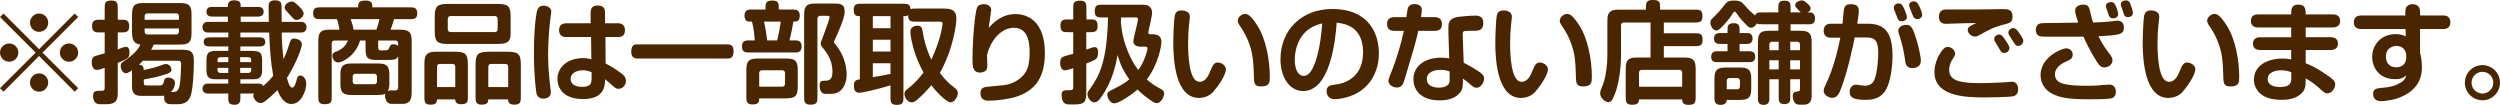
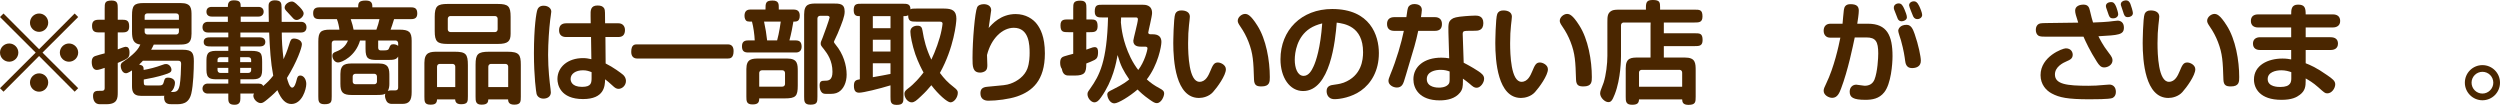
<svg xmlns="http://www.w3.org/2000/svg" id="_レイヤー_2" viewBox="0 0 432.481 18.142">
  <defs>
    <style>.cls-1{fill:#4a2600;}</style>
  </defs>
  <g id="text">
    <path class="cls-1" d="M.608,15.863l-.608-.608,6.174-6.155L0,2.945l.608-.608,6.155,6.174,6.155-6.174.608.608-6.174,6.155,6.174,6.155-.608.608-6.155-6.174L.608,15.863ZM3.173,9.1c0,.855-.703,1.577-1.577,1.577-.874,0-1.596-.703-1.596-1.577,0-.874.722-1.577,1.596-1.577.874,0,1.577.722,1.577,1.577ZM8.34,3.933c0,.836-.684,1.577-1.577,1.577-.874,0-1.577-.722-1.577-1.577,0-.893.722-1.596,1.577-1.596.893,0,1.577.722,1.577,1.596ZM8.34,14.267c0,.855-.684,1.596-1.577,1.596-.874,0-1.577-.722-1.577-1.596,0-.874.722-1.577,1.577-1.577.893,0,1.577.722,1.577,1.577ZM13.526,9.1c0,.855-.703,1.577-1.596,1.577-.855,0-1.577-.703-1.577-1.577,0-.874.722-1.577,1.577-1.577.893,0,1.596.722,1.596,1.577Z" />
    <path class="cls-1" d="M18.109,11.74c-.38.133-1.045.361-1.349.361-.608,0-.893-.589-.893-1.406,0-.494.171-.855.627-1.007.437-.152,1.235-.361,1.615-.456v-3.629h-1.083c-.798,0-1.102-.323-1.102-1.14,0-.836.475-1.045,1.121-1.045h1.064v-1.938c0-.931,0-1.387,1.216-1.387,1.045,0,1.045.608,1.045,1.387v1.938h.874c.76,0,1.102.228,1.102,1.159,0,.817-.399,1.026-1.102,1.026h-.874v2.945c.342-.133,1.14-.456,1.368-.456.361,0,.665.209.665.988,0,.874-.152,1.026-2.033,1.805v5.091c0,1.045-.057,2.052-1.976,2.052h-1.14c-.798,0-1.159-.627-1.159-1.444,0-.874.589-.874,1.14-.874h.361c.494,0,.513-.285.513-.513v-3.458ZM26.601,7.713c-.152.342-.266.551-.456.893h5.49c1.596,0,1.9.551,1.9,1.976,0,1.501-.095,4.141-.437,5.585-.437,1.862-1.71,1.862-2.698,1.862h-.608c-.627,0-1.406,0-1.406-1.216,0-.133.019-.171.057-.247-.114,0-.665.019-.798.019h-3.23c-1.539,0-1.577-.988-1.577-1.786v-2.622c-.133.095-.722.494-1.045.494-.684,0-.912-.931-.912-1.254,0-.228.057-.399.209-.57.095-.095.798-.57.969-.703,1.406-1.045,1.938-1.786,2.223-2.432-1.197-.152-1.444-.893-1.444-2.242v-2.793c0-1.729.361-2.147,2.014-2.147h6.402c1.881,0,1.881.95,1.881,2.223v3.078c0,1.881-.931,1.881-2.318,1.881h-4.217ZM24.72,10.505c-.209.228-.342.38-.646.665.646.133.798.342.779.931.969-.171,2.052-.437,3.173-.855.38-.152.532-.171.703-.171.513,0,.931.513.931,1.007,0,.418-.38.57-1.159.817-1.292.418-2.736.703-3.628.855v.418c0,.589.114.608.627.608h2.052c.304,0,.627,0,.76-.532.171-.627.228-.817.779-.817.627,0,1.178.323,1.178.893,0,.494-.209,1.159-.722,1.596.874,0,1.292,0,1.539-1.197.152-.722.247-2.926.247-3.685,0-.399-.171-.532-.513-.532h-6.098ZM30.951,2.793c0-.228-.114-.475-.494-.475h-4.939c-.228,0-.494.095-.494.475v.627h5.927v-.627ZM30.951,4.92h-5.927v.551c0,.38.266.494.494.494h4.939c.38,0,.494-.266.494-.494v-.551Z" />
    <path class="cls-1" d="M41.584,16.186v.893c0,.456-.114,1.045-.988,1.045-.893,0-1.102-.361-1.102-1.045v-.893h-3.552c-.57,0-.912-.38-.912-.855,0-.475.323-.874.912-.874h3.552v-.741h-1.824c-1.254,0-1.957-.057-1.957-1.615v-1.349c0-1.159,0-1.957,1.615-1.957h2.166v-.76h-2.945c-.608,0-1.311,0-1.311-.779,0-.798.703-.798,1.311-.798h2.945v-.836h-3.533c-.589,0-.931-.323-.931-.912s.361-.931.931-.931h3.458v-.912h-2.793c-.532,0-.912-.266-.912-.836s.361-.836.912-.836h2.793c0-.418,0-1.14,1.007-1.14,1.14,0,1.216.399,1.216,1.14h3.096c.513,0,.874.304.874.836,0,.513-.38.836-.874.836h-3.096v.912h4.863c-.019-.627-.038-1.634-.038-2.261,0-.361-.038-.836.114-1.045.209-.285.494-.418.931-.418,1.102,0,1.197.437,1.197,1.235,0,.38.019,2.128.019,2.489h3.382c.551,0,.912.361.912.931,0,.589-.342.912-.912.912h-3.363c0,1.387.076,2.698.304,4.616.304-.665.57-1.254.969-2.527.247-.779.323-1.045.874-1.045.209,0,1.33.152,1.33,1.007,0,.57-.836,3.001-2.583,5.813.133.494.437,1.672.912,1.672.399,0,.646-.836.779-1.387.095-.361.171-.703.627-.703.57,0,1.026.646,1.026,1.463,0,.893-.722,3.458-2.584,3.458-.931,0-1.71-.684-2.413-2.394-.209.228-.703.741-1.691,1.558-.57.475-.855.684-1.178.684-.627,0-1.292-.684-1.292-1.292,0-.133.057-.266.114-.361h-2.356ZM39.495,9.898h-1.368c-.228,0-.494.095-.494.475v.38h1.862v-.855ZM37.633,11.74v.38c0,.228.114.494.494.494h1.368v-.874h-1.862ZM41.547,10.752h1.9v-.38c0-.38-.266-.475-.494-.475h-1.406v.855ZM41.547,12.614h1.406c.228,0,.494-.114.494-.494v-.38h-1.9v.874ZM44.282,14.457c.76,0,1.026,0,1.254.418.722-.627,1.083-.969,1.729-1.786-.456-2.432-.57-4.559-.703-7.466h-4.977v.836h3.401c.494,0,.912.247.912.798,0,.57-.437.779-.912.779h-3.401v.76h1.805c1.824,0,1.957.418,1.957,1.957v1.349c0,1.558-.703,1.615-1.957,1.615h-1.805v.741h2.698ZM50.475.266c.228,0,.418,0,1.254.836.228.228.798.798.798,1.216,0,.627-.779,1.14-1.197,1.14-.285,0-.475-.114-.703-.38-.152-.19-.608-.665-.855-.931-.456-.456-.532-.627-.532-.836,0-.57.703-1.045,1.235-1.045Z" />
    <path class="cls-1" d="M67.72,17.971c-.304,0-.627-.152-.779-.361-.171-.247-.342-.684-.342-1.026,0-.152.038-.304.057-.38-.285.19-.684.228-1.615.228h-4.179c-1.558,0-1.976-.456-1.976-1.938v-1.691c0-1.824,1.007-1.824,2.299-1.824h4.331c1.843,0,1.843,1.007,1.843,2.28v1.273c0,.437-.076.855-.266,1.197.266-.095.589-.095.703-.095h.627c.361,0,.456-.247.456-.494v-5.357c-.304.494-.684.589-1.767.589h-1.824c-1.577,0-2.052-.19-2.052-1.938v-1.425h-.95c-.76,2.679-3.115,3.799-3.799,3.799-.627,0-.988-.684-.988-1.159,0-.399.19-.551.646-.722.874-.323,1.634-.874,2.052-1.919h-2.318c-.323,0-.494.19-.494.513v9.119c0,.912,0,1.387-1.254,1.387-1.064,0-1.064-.589-1.064-1.387V7.2c0-1.615.361-2.071,2.014-2.071h1.634c-.038-.418-.209-1.254-.437-1.824h-3.059c-.798,0-1.045-.342-1.045-1.045,0-.76.437-.988,1.045-.988h6.744c-.019-.855.171-1.178,1.349-1.178,1.121,0,1.102.684,1.102,1.178h6.744c.703,0,1.026.285,1.026,1.064,0,.722-.38.969-1.026.969h-2.982c-.266.931-.494,1.501-.608,1.824h1.501c1.672,0,2.147.38,2.147,1.919v8.891c0,1.463-.437,2.033-1.615,2.033h-1.881ZM60.672,3.306c.304.893.38,1.254.494,1.824h3.951c.228-.589.437-1.349.532-1.824h-4.977ZM61.014,14.096c0,.228.114.475.494.475h3.21c.228,0,.494-.095.494-.475v-.836c0-.228-.114-.494-.494-.494h-3.21c-.228,0-.494.114-.494.494v.836ZM68.879,7.504c0-.228-.114-.494-.475-.494h-2.983v1.254c0,.361.228.456.456.456h.513c.722,0,.817-.114.931-.418.19-.494.304-.646.741-.646.304,0,.589.095.817.285v-.437Z" />
    <path class="cls-1" d="M80.941,16.623c0,.95,0,1.406-1.197,1.406-.931,0-.988-.57-1.007-.836h-3.135c-.019.703-.361.912-1.121.912-1.064,0-1.064-.551-1.064-1.406v-5.832c0-1.881,1.026-1.919,2.299-1.919h2.926c1.957,0,2.299.399,2.299,2.337v5.338ZM75.204,2.907c0-1.843.456-2.223,2.223-2.223h8.682c1.824,0,2.223.399,2.223,2.223v2.926c0,1.292-.437,1.767-2.223,1.767h-8.682c-1.805,0-2.223-.418-2.223-2.223v-2.47ZM75.603,15.065h3.154v-3.515c0-.38-.266-.494-.494-.494h-2.166c-.38,0-.494.266-.494.494v3.515ZM86.089,3.268c0-.38-.266-.494-.494-.494h-7.637c-.38,0-.494.266-.494.494v1.786c0,.38.266.494.494.494h7.637c.38,0,.494-.266.494-.494v-1.786ZM90.098,16.699c0,.855,0,1.406-1.14,1.406-1.026,0-1.045-.608-1.064-.912h-3.42c-.019.456-.114.912-1.159.912s-1.045-.627-1.045-1.406v-5.509c0-1.824.38-2.242,2.337-2.242h3.154c2.033,0,2.337.494,2.337,2.242v5.509ZM84.474,15.065h3.438v-3.515c0-.38-.266-.494-.494-.494h-2.45c-.38,0-.494.266-.494.494v3.515Z" />
    <path class="cls-1" d="M95.368,2.014c0,.19-.171,1.235-.19,1.444-.171,1.387-.361,3.932-.361,6.041,0,2.489.266,4.654.418,5.87.019.133.057.475.057.608,0,.76-.646,1.083-1.273,1.083-.532,0-1.045-.266-1.197-.817-.076-.304-.456-2.963-.456-7.029,0-4.559.418-7.048.589-7.504.152-.456.513-.722,1.083-.722.836,0,1.33.494,1.33,1.026ZM102.169,2.698c-.019-.836-.038-1.748,1.197-1.748.608,0,.931.152,1.14.475.114.19.152.494.152.779l.019,1.824h2.318c.684,0,1.121.475,1.121,1.159,0,.76-.342,1.216-1.121,1.216h-2.261l.038,4.578c1.254.608,2.698,1.672,3.04,1.976.247.228.475.608.475,1.026,0,.855-.703,1.387-1.273,1.387-.361,0-.608-.133-1.102-.608-.513-.494-.893-.779-1.235-1.045-.019,1.159-.133,3.42-3.819,3.42-3.97,0-4.426-2.546-4.426-3.458,0-2.09,1.805-3.628,4.426-3.628.57,0,.912.076,1.444.19l-.057-3.837h-4.332c-.703,0-1.197-.361-1.197-1.159,0-.817.437-1.216,1.235-1.216h4.236l-.019-1.33ZM102.34,12.481c-.399-.152-.817-.323-1.482-.323-1.273,0-2.147.608-2.147,1.501,0,.342.152,1.368,1.976,1.368,1.653,0,1.653-.722,1.653-1.672v-.874Z" />
    <path class="cls-1" d="M125.898,7.675c.741,0,1.007.475,1.007,1.159,0,1.197-.57,1.292-1.007,1.292h-15.654c-.722,0-1.045-.456-1.045-1.159,0-1.292.627-1.292,1.045-1.292h15.654Z" />
    <path class="cls-1" d="M130.561,6.991c-.038-.988-.228-2.356-.475-3.249-.304,0-.646,0-.817-.057-.361-.133-.475-.57-.475-.95,0-.589.228-1.083.988-1.083h2.641c0-1.121.019-1.558,1.235-1.558,1.083,0,1.064.646,1.064,1.235v.323h2.564c.722,0,1.064.342,1.064,1.064,0,1.026-.57,1.026-1.102,1.026-.133.855-.38,2.128-.684,3.249h1.083c.665,0,1.026.285,1.026,1.083,0,.646-.361,1.007-.988,1.007h-8.264c-.779,0-1.064-.323-1.064-1.083,0-.741.38-1.007,1.064-1.007h1.14ZM131.339,17.021c0,.646-.152,1.045-1.159,1.045-1.064,0-1.064-.589-1.064-1.406v-4.711c0-1.824.988-1.824,2.299-1.824h4.749c1.843,0,1.843.988,1.843,2.28v2.375c0,1.862-.323,2.242-2.28,2.242h-4.388ZM135.31,14.989c.228,0,.494-.114.494-.494v-1.843c0-.228-.114-.494-.494-.494h-3.477c-.228,0-.494.114-.494.494v2.337h3.97ZM132.175,3.742c.285,1.387.38,1.919.532,3.249h1.729c.361-1.311.589-2.963.627-3.249h-2.887ZM141.408,16.699c0,.931,0,1.406-1.216,1.406-1.083,0-1.083-.608-1.083-1.406V2.489c0-1.881.95-1.881,2.299-1.881h2.641c1.216,0,2.071,0,2.071,1.387,0,.817-.38,1.805-1.216,3.818-.266.627-.646,1.33-.646,1.444,0,.076.114.247.304.475,1.311,1.577,1.9,3.534,1.9,5.186,0,1.33-.532,2.489-1.387,3.002-.551.323-1.026.323-1.881.323-.494,0-.76,0-.988-.209-.304-.266-.418-.76-.418-1.254,0-.741.323-.817.912-.817.608,0,1.311-.057,1.311-1.539,0-1.919-.874-3.135-1.482-3.913-.494-.608-.551-.684-.551-.969,0-.209.019-.323.323-1.007.133-.304,1.216-3.306,1.216-3.514,0-.171-.171-.285-.361-.285h-1.254c-.38,0-.494.266-.494.494v13.469Z" />
    <path class="cls-1" d="M163.32,1.482c1.406,0,2.128.361,2.128,1.767,0,.646-.418,4.996-2.85,9.366.76,1.007,1.311,1.615,2.413,2.47.57.437.684.646.684.969,0,.798-.646,1.653-1.273,1.653-.551,0-2.128-1.406-3.306-2.964-.665.779-.931,1.102-1.805,1.919-.779.741-1.14,1.045-1.596,1.045-.627,0-1.254-.722-1.254-1.482,0-.361.171-.57.57-.874,1.14-.836,2.166-2.052,2.736-2.812-.19-.323-.931-1.729-1.425-3.154-.551-1.615-.855-3.249-.855-3.913,0-.76.684-1.026,1.216-1.026.665,0,.798.323.893.912.247,1.577.646,3.116,1.52,4.958.665-1.368,1.463-3.515,1.767-5.11.038-.209.171-.912.171-1.083,0-.171-.038-.38-.475-.38h-4.065c-.931,0-1.406-.038-1.406-1.102-.266.152-.532.152-.817.152v13.944c0,.912,0,1.406-1.178,1.406-1.064,0-1.064-.589-1.064-1.406v-1.976c-1.976.608-4.711,1.273-5.414,1.273-.551,0-.912-.247-.912-1.197,0-.912.38-1.007,1.026-1.121V2.793c-.494,0-1.064,0-1.064-1.026,0-1.121.513-1.121,1.406-1.121h7.029c.798,0,1.368,0,1.387.969.228-.133.399-.133,1.007-.133h4.806ZM150.991,2.793v2.09h3.059v-2.09h-3.059ZM150.991,6.877v2.033h3.059v-2.033h-3.059ZM154.05,10.942h-3.059v2.413c1.615-.285,2.052-.361,3.059-.57v-1.843Z" />
    <path class="cls-1" d="M175.703,2.432c1.729,0,3.021.855,3.686,1.748.551.741,1.368,2.109,1.368,5.053,0,4.749-2.223,6.554-4.806,7.447-1.406.475-3.552.741-4.977.741-.722,0-1.368-.323-1.368-1.273,0-.646.247-1.064,1.197-1.14,2.945-.266,3.267-.285,3.989-.532,1.216-.418,2.451-1.33,2.926-2.584.38-1.007.399-2.185.399-2.736,0-1.33-.057-4.35-2.736-4.35-1.957,0-3.913,1.824-4.635,4.711,0,.285.057,1.501.057,1.748,0,.399-.038.779-.342,1.007-.228.171-.57.285-.893.285-1.33,0-1.33-1.102-1.33-2.508,0-3.116.418-7.922.798-8.777.171-.399.684-.551,1.159-.551.589,0,1.273.266,1.273,1.045,0,.171-.399,2.717-.437,3.078.57-.665,2.09-2.413,4.673-2.413Z" />
-     <path class="cls-1" d="M185.66,11.797c-.874.285-1.178.361-1.444.361-.798,0-.817-1.14-.817-1.311,0-.855.399-1.007.76-1.121.399-.133,1.083-.304,1.501-.418v-3.742h-.817c-.893,0-1.387,0-1.387-1.178,0-1.026.608-1.026,1.387-1.026h.817v-1.862c0-.912,0-1.387,1.235-1.387,1.045,0,1.045.608,1.045,1.387v1.862h.608c.817,0,1.33,0,1.33,1.178,0,1.026-.627,1.026-1.349,1.026h-.608v3.021c.152-.038.418-.133.703-.247.342-.133.551-.19.741-.19.532,0,.589.475.589.874,0,.912-.247,1.14-.608,1.349-.171.114-1.235.551-1.425.608v4.996c0,1.558-.228,2.09-2.014,2.09h-.76c-.456,0-.627,0-.874-.133-.475-.247-.627-.969-.627-1.501,0-.836.437-.836,1.539-.836.38,0,.475-.171.475-.475v-3.325ZM190.771,3.021c-.76,0-1.387,0-1.387-1.026,0-1.178.494-1.178,1.387-1.178h6.839c.513,0,1.691.019,1.691,1.444,0,.551-.665,3.211-.665,3.382,0,.152.133.285.38.285h.399c1.007,0,1.501.456,1.501,1.33,0,.741-.589,3.97-2.527,6.478.703.627,1.292,1.045,2.185,1.52.532.285.817.475.817.931,0,.475-.494,1.653-1.273,1.653-.342,0-.608-.171-1.216-.589-1.121-.779-1.71-1.368-2.109-1.767-1.406,1.216-3.362,2.394-4.008,2.394-.893,0-1.235-1.178-1.235-1.482,0-.456.247-.57.95-.912,1.881-.931,2.469-1.444,2.85-1.748-1.045-1.539-1.482-2.356-2.014-4.217-.228,1.273-.798,4.445-2.869,7.333-.437.627-.779.855-1.14.855-.57,0-1.197-.741-1.197-1.387,0-.342.038-.399.475-1.007,1.615-2.28,2.888-4.692,3.078-12.291h-.912ZM193.943,3.021c-.019.114-.019.722-.038.855.095.988.304,3.267,1.672,6.079.418.855.912,1.615,1.33,2.147,1.064-1.368,1.596-3.381,1.596-3.742,0-.285-.266-.285-.418-.285h-.57c-.494,0-1.463,0-1.463-1.026,0-.266.798-3.192.798-3.704,0-.323-.209-.323-.361-.323h-2.546Z" />
+     <path class="cls-1" d="M185.66,11.797c-.874.285-1.178.361-1.444.361-.798,0-.817-1.14-.817-1.311,0-.855.399-1.007.76-1.121.399-.133,1.083-.304,1.501-.418v-3.742h-.817c-.893,0-1.387,0-1.387-1.178,0-1.026.608-1.026,1.387-1.026h.817v-1.862c0-.912,0-1.387,1.235-1.387,1.045,0,1.045.608,1.045,1.387v1.862h.608c.817,0,1.33,0,1.33,1.178,0,1.026-.627,1.026-1.349,1.026h-.608v3.021c.152-.038.418-.133.703-.247.342-.133.551-.19.741-.19.532,0,.589.475.589.874,0,.912-.247,1.14-.608,1.349-.171.114-1.235.551-1.425.608c0,1.558-.228,2.09-2.014,2.09h-.76c-.456,0-.627,0-.874-.133-.475-.247-.627-.969-.627-1.501,0-.836.437-.836,1.539-.836.38,0,.475-.171.475-.475v-3.325ZM190.771,3.021c-.76,0-1.387,0-1.387-1.026,0-1.178.494-1.178,1.387-1.178h6.839c.513,0,1.691.019,1.691,1.444,0,.551-.665,3.211-.665,3.382,0,.152.133.285.38.285h.399c1.007,0,1.501.456,1.501,1.33,0,.741-.589,3.97-2.527,6.478.703.627,1.292,1.045,2.185,1.52.532.285.817.475.817.931,0,.475-.494,1.653-1.273,1.653-.342,0-.608-.171-1.216-.589-1.121-.779-1.71-1.368-2.109-1.767-1.406,1.216-3.362,2.394-4.008,2.394-.893,0-1.235-1.178-1.235-1.482,0-.456.247-.57.95-.912,1.881-.931,2.469-1.444,2.85-1.748-1.045-1.539-1.482-2.356-2.014-4.217-.228,1.273-.798,4.445-2.869,7.333-.437.627-.779.855-1.14.855-.57,0-1.197-.741-1.197-1.387,0-.342.038-.399.475-1.007,1.615-2.28,2.888-4.692,3.078-12.291h-.912ZM193.943,3.021c-.019.114-.019.722-.038.855.095.988.304,3.267,1.672,6.079.418.855.912,1.615,1.33,2.147,1.064-1.368,1.596-3.381,1.596-3.742,0-.285-.266-.285-.418-.285h-.57c-.494,0-1.463,0-1.463-1.026,0-.266.798-3.192.798-3.704,0-.323-.209-.323-.361-.323h-2.546Z" />
    <path class="cls-1" d="M202.969,7.447c0-.019.038-4.35.342-5.053.171-.38.494-.589,1.045-.589.874,0,1.482.361,1.482,1.083,0,.209-.095.988-.152,1.482-.095.855-.152,1.862-.152,3.115,0,1.919.133,6.668,1.976,6.668,1.083,0,1.558-1.14,1.843-1.805.437-1.045.646-1.539,1.33-1.539.494,0,1.387.418,1.387,1.178,0,1.064-1.501,3.135-2.242,3.951-.684.76-1.729,1.007-2.413,1.007-4.028,0-4.446-6.421-4.446-9.499ZM216.933,13.754c-.095-3.097-.152-4.464-.95-6.516-.361-.931-.836-1.824-1.406-2.641-.361-.532-.456-.741-.456-1.007,0-.665.741-1.178,1.235-1.178.38,0,.912.038,2.147,1.995,1.539,2.394,2.166,6.079,2.166,8.929,0,.798,0,1.615-1.444,1.615-.836,0-1.254-.19-1.292-1.197Z" />
    <path class="cls-1" d="M225.427,15.749c-2.318,0-3.914-2.337-3.914-5.49,0-5.034,3.61-8.701,8.948-8.701,6.573,0,8.074,4.559,8.074,7.637,0,3.04-1.33,5.243-3.115,6.497-1.615,1.14-3.609,1.463-4.54,1.463-1.349,0-1.387-1.197-1.387-1.387,0-.893.665-1.045,1.368-1.121.874-.114,1.254-.228,1.577-.342,3.116-1.178,3.363-3.97,3.363-5.281,0-4.521-3.286-4.939-4.559-5.11-.228,3.078-1.121,11.835-5.813,11.835ZM226.605,4.92c-2.242,1.463-2.622,4.141-2.622,5.433,0,1.368.456,2.774,1.539,2.774.893,0,1.406-.969,1.71-1.634.437-.931,1.197-3.21,1.501-7.447-.874.228-1.501.475-2.128.874Z" />
    <path class="cls-1" d="M248.211,2.964c.76,0,1.235.399,1.235,1.197,0,.817-.418,1.178-1.235,1.178h-2.869c-.418,1.976-.76,3.097-1.748,6.345-.209.665-.494,1.748-.722,2.394-.133.38-.361,1.064-1.216,1.064-.722,0-1.463-.494-1.463-1.14,0-.266.095-.532.323-1.102,1.064-2.565,1.919-5.509,2.337-7.561h-1.634c-.665,0-1.273-.247-1.273-1.197,0-.836.532-1.178,1.273-1.178h2.071c.133-1.064.228-1.501.323-1.71.19-.38.608-.551,1.045-.551.798,0,1.311.342,1.311,1.026,0,.285-.095.836-.152,1.235h2.394ZM253.074,14.077c0,.874-.057,1.406-.513,1.957-.817,1.007-2.147,1.33-3.495,1.33-3.552,0-4.559-2.071-4.559-3.647,0-2.185,1.843-3.742,4.825-3.742.532,0,.893.038,1.368.114l-.133-4.483c-.038-1.52.019-1.862.551-2.28.323-.266.893-.418,2.337-.532.513-.038,1.235-.095,1.748-.095.38,0,1.406,0,1.406,1.292,0,1.33-.969,1.33-1.539,1.33-1.235,0-1.729,0-1.9.133-.095.095-.133.228-.133.38l.171,5.015c1.425.741,2.242,1.273,2.527,1.463.589.399,1.007.722,1.007,1.311,0,.722-.665,1.558-1.273,1.558-.418,0-.608-.133-1.273-.722-.209-.19-.798-.627-1.121-.855v.475ZM250.776,12.367c-.418-.152-.855-.285-1.577-.285-.836,0-2.375.266-2.375,1.596,0,1.482,1.843,1.482,2.109,1.482.152,0,1.083,0,1.577-.513.266-.266.266-.513.266-1.064v-1.216Z" />
    <path class="cls-1" d="M258.677,7.447c0-.019.038-4.35.342-5.053.171-.38.494-.589,1.045-.589.874,0,1.482.361,1.482,1.083,0,.209-.095.988-.152,1.482-.095.855-.152,1.862-.152,3.115,0,1.919.133,6.668,1.976,6.668,1.083,0,1.558-1.14,1.843-1.805.437-1.045.646-1.539,1.33-1.539.494,0,1.387.418,1.387,1.178,0,1.064-1.501,3.135-2.242,3.951-.684.76-1.729,1.007-2.413,1.007-4.028,0-4.446-6.421-4.446-9.499ZM272.641,13.754c-.095-3.097-.152-4.464-.95-6.516-.361-.931-.836-1.824-1.406-2.641-.361-.532-.456-.741-.456-1.007,0-.665.741-1.178,1.235-1.178.38,0,.912.038,2.147,1.995,1.539,2.394,2.166,6.079,2.166,8.929,0,.798,0,1.615-1.444,1.615-.836,0-1.254-.19-1.292-1.197Z" />
    <path class="cls-1" d="M285.531,4.483c0-.418,0-.475.019-.589h-4.635c-.38,0-.494.266-.494.494v5.319c0,.38-.019,3.913-1.083,6.611-.437,1.121-.665,1.349-1.121,1.349-.57,0-1.406-.76-1.406-1.52,0-.247.076-.437.133-.608.095-.228.437-1.121.475-1.254.418-1.311.646-3.229.646-4.616V3.951c0-1.064,0-1.634.665-2.052.361-.228.874-.228,1.653-.228h4.35v-.418c0-.931.228-1.254,1.197-1.254,1.197,0,1.254.399,1.254,1.273v.399h5.946c.893,0,1.387,0,1.387,1.178,0,1.045-.627,1.045-1.387,1.045h-5.3v1.862h5.319c.893,0,1.387,0,1.387,1.178,0,1.045-.627,1.045-1.387,1.045h-5.319v1.976h3.628c1.862,0,1.881.931,1.881,2.318v4.464c0,.912-.019,1.406-1.254,1.406-.988,0-1.064-.513-1.083-.95h-7.466c-.019.684-.342.931-1.197.931-1.102,0-1.102-.627-1.102-1.387v-4.901c0-1.881.931-1.881,2.299-1.881h1.995v-5.471ZM291.002,12.576c0-.228-.114-.494-.494-.494h-6.478c-.228,0-.494.114-.494.494v2.432h7.466v-2.432Z" />
-     <path class="cls-1" d="M307.7,13.716h-1.615v3.401c0,.646-.304,1.026-.988,1.026-.703,0-.988-.361-.988-1.026V7.2c0-1.881.95-1.881,2.242-1.881h1.292v-1.121h-2.698c-.646,0-.855,0-1.045-.152-.228.475-.646.76-.969.76-.285,0-.437-.114-.665-.342-.684-.665-1.178-1.216-1.596-1.805-.285-.418-.418-.646-.589-.646-.114,0-.209.133-.247.19-.513.817-.608.931-1.121,1.539-.494.589-1.33,1.539-1.786,1.539-.646,0-1.045-.855-1.045-1.349,0-.38.114-.532.323-.722.798-.779,1.216-1.178,1.995-2.204.475-.646.779-.912,1.748-.912.627,0,1.064.095,1.349.304.247.19,1.14,1.216,1.368,1.444.114.114.798.703.95.836.228-.532.551-.532,1.33-.532h2.698v-.988c0-.684.228-1.045,1.083-1.045.874,0,1.026.437,1.026,1.045v.988h1.767c-.076-.057-.133-.114-.456-.456-.266-.285-.513-.513-.513-.798,0-.475.665-.817,1.159-.817.342,0,.532.152,1.083.646.19.19.437.437.437.779,0,.304-.285.513-.57.646h.304c.285,0,1.026,0,1.026,1.064,0,.532-.247.988-.931.988h-3.305v1.121h1.767c1.881,0,1.881.969,1.881,2.242v9.1c0,.912-.437,1.444-1.311,1.444h-.437c-.551,0-.817,0-1.064-.228-.437-.399-.456-1.102-.456-1.235,0-.475.133-.76.798-.817.285-.038.456-.057.456-.418v-1.691h-1.691v3.344c0,.247,0,.95-1.026.95-.589,0-.969-.266-.969-.95v-3.344ZM300.937,8.872h1.767c.608,0,.931.323.931.95,0,.589-.285.931-.931.931h-5.813c-.57,0-.874-.361-.874-.931,0-.532.323-.95.874-.95h1.957v-1.273h-1.33c-.703,0-1.007-.342-1.007-.931,0-.608.304-.95,1.007-.95h1.33v-.399c0-.779,0-1.311,1.102-1.311.988,0,.988.646.988,1.311v.399h1.33c.589,0,.912.361.912.95,0,.589-.342.931-.912.931h-1.33v1.273ZM298.714,17.287c-.019.209-.076.855-1.064.855-1.064,0-1.064-.684-1.064-1.387v-3.192c0-1.862.931-1.881,2.318-1.881h2.185c1.862,0,1.862.969,1.862,2.242v1.482c0,1.862-.931,1.881-2.318,1.881h-1.919ZM298.714,15.445h1.805c.361,0,.475-.266.475-.494v-.95c0-.38-.247-.494-.475-.494h-1.33c-.38,0-.475.266-.475.494v1.444ZM307.7,7.219h-1.121c-.247,0-.494.114-.494.494v.969h1.615v-1.463ZM306.085,10.429v1.577h1.615v-1.577h-1.615ZM309.695,8.682h1.691v-.969c0-.38-.247-.494-.475-.494h-1.216v1.463ZM309.695,10.429v1.577h1.691v-1.577h-1.691Z" />
    <path class="cls-1" d="M323.155,4.103c3.286,0,4.236,2.052,4.236,5.604,0,1.425-.266,4.787-1.425,6.25-.893,1.14-2.128,1.311-3.268,1.311-2.109,0-2.717-.418-2.717-1.406,0-.741.494-1.216,1.14-1.216.171,0,1.254.19,1.444.19.817,0,1.406-.342,1.71-1.083.532-1.349.646-3.761.646-4.502,0-2.071-.437-2.774-2.052-2.774h-2.014c-.323,1.52-1.159,5.68-2.375,8.872-.266.684-.608,1.577-1.52,1.577-.608,0-1.482-.475-1.482-1.216,0-.361.133-.608.437-1.254,1.368-2.812,2.166-6.497,2.451-7.941h-1.767c-.703,0-1.121-.494-1.121-1.197,0-.722.399-1.216,1.178-1.216h2.09c.038-.38.171-2.052.228-2.394.076-.532.304-.988,1.14-.988,1.14,0,1.444.437,1.444,1.14,0,.551-.19,1.748-.266,2.242h1.862ZM329.462,1.634c.152.361.418,1.007.418,1.349,0,.494-.589.703-.931.703-.342,0-.57-.247-.646-.418-.171-.418-.494-1.216-.627-1.596-.057-.133-.057-.266-.057-.38,0-.418.399-.703.836-.703.494,0,.722.38,1.007,1.045ZM331.229,5.908c.646,1.843,1.064,3.895,1.064,4.597,0,1.026-.836,1.273-1.539,1.273-1.007,0-1.121-.855-1.178-1.254-.095-.722-.228-1.748-.722-3.533-.095-.342-.475-1.387-.475-1.653,0-.342.323-1.045,1.444-1.045.836,0,1.121.836,1.406,1.615ZM331.989,1.007c.19.38.532,1.216.532,1.577,0,.399-.38.722-.817.722-.247,0-.551-.076-.741-.475-.076-.19-.703-1.672-.703-1.9,0-.418.361-.703.836-.703.285,0,.57.114.893.779Z" />
-     <path class="cls-1" d="M348.323,16.642c-.646.171-4.464.209-4.844.209-3.001,0-8.834,0-8.834-4.369,0-1.387.57-2.774,1.33-3.742.285-.361.532-.627.95-.627.494,0,1.292.418,1.292,1.178,0,.247-.057.38-.361.836-.399.57-.665,1.235-.665,1.938,0,2.033,2.147,2.318,5.547,2.318,1.482,0,3.723-.133,4.122-.152.19-.019,1.007-.095,1.197-.095.76,0,1.064.684,1.064,1.216,0,.323,0,1.083-.798,1.292ZM340.173,4.008c-2.413.095-3.21.114-3.533.114-.266,0-1.216,0-1.216-1.178,0-.513.076-.855.513-1.14.228-.152.399-.171,1.596-.171h4.711c.684,0,3.724-.057,4.351-.057.589,0,1.558,0,1.558,1.273,0,1.026-.475,1.14-1.596,1.425-1.729.437-2.546.912-4.046,1.748-.399.228-.589.304-.817.304-.779,0-1.292-.665-1.292-1.14,0-.532.38-.684,1.482-1.197-.456,0-.95,0-1.71.019ZM346.746,9.157c-.475,0-.57-.19-.988-.893-.114-.19-.665-1.083-.722-1.216-.038-.095-.057-.209-.057-.304,0-.494.513-.779.855-.779.475,0,.703.361,1.539,1.691.19.323.247.494.247.684,0,.304-.304.817-.874.817ZM349.14,7.941c-.418,0-.532-.19-1.121-1.14-.057-.095-.361-.57-.456-.722-.076-.133-.133-.323-.133-.456,0-.361.361-.76.855-.76.304,0,.608.171,1.121.988.608.931.608.969.608,1.235,0,.532-.513.855-.874.855Z" />
    <path class="cls-1" d="M353.93,6.345c-.475,0-1.026,0-1.292-.171-.323-.209-.456-.589-.456-.988,0-.304.057-.627.304-.893.285-.285.608-.285,1.444-.304l5.585-.076c-.38-1.178-.532-1.653-.532-2.071,0-.798.798-1.045,1.444-1.045.817,0,.988.513,1.102,1.007.304,1.254.342,1.425.551,2.09,1.235-.038,2.337-.114,2.698-.152.247-.019,1.33-.171,1.558-.171.57,0,1.083.361,1.083,1.197,0,1.254-.912,1.311-4.407,1.501.209.418.76,1.558,1.729,2.793.627.798.703,1.045.703,1.387,0,.741-.76,1.216-1.444,1.216-.57,0-.874-.399-1.235-.95-1.235-1.919-1.976-3.552-2.337-4.369h-6.497ZM358.565,9.461c0,.703-.532.912-.969,1.102-.779.323-2.109,1.026-2.109,2.318,0,1.691,2.033,1.957,5.794,1.957,1.045,0,1.482-.038,3.097-.171.133-.019.399-.038.532-.038.589,0,1.121.399,1.121,1.254,0,.798-.494,1.026-.627,1.083-.551.209-3.172.209-3.97.209-3.761,0-5.186-.304-6.497-1.007-.969-.513-1.938-1.558-1.938-3.172,0-3.23,3.818-4.635,4.369-4.635.912,0,1.197.665,1.197,1.102ZM366.145,1.349c.057.171.285.817.285,1.121,0,.342-.304.703-.874.703-.589,0-.665-.247-.969-1.159-.038-.114-.152-.437-.19-.551-.038-.114-.095-.266-.095-.418,0-.361.304-.684.931-.684.285,0,.589.095.912.988ZM368.539.665c.114.266.437,1.311.437,1.596,0,.532-.551.703-.855.703-.513,0-.627-.19-.912-1.14-.038-.133-.228-.665-.285-.855-.038-.095-.038-.133-.038-.228,0-.361.304-.608.741-.665.57-.076.779.285.912.589Z" />
    <path class="cls-1" d="M370.669,7.447c0-.019.038-4.35.342-5.053.171-.38.494-.589,1.045-.589.874,0,1.482.361,1.482,1.083,0,.209-.095.988-.152,1.482-.095.855-.152,1.862-.152,3.115,0,1.919.133,6.668,1.976,6.668,1.083,0,1.558-1.14,1.843-1.805.437-1.045.646-1.539,1.33-1.539.494,0,1.387.418,1.387,1.178,0,1.064-1.501,3.135-2.242,3.951-.684.76-1.729,1.007-2.413,1.007-4.028,0-4.446-6.421-4.446-9.499ZM384.632,13.754c-.095-3.097-.152-4.464-.95-6.516-.361-.931-.836-1.824-1.406-2.641-.361-.532-.456-.741-.456-1.007,0-.665.741-1.178,1.235-1.178.38,0,.912.038,2.147,1.995,1.539,2.394,2.166,6.079,2.166,8.929,0,.798,0,1.615-1.444,1.615-.836,0-1.254-.19-1.292-1.197Z" />
    <path class="cls-1" d="M403.558,2.489c.741,0,1.273.342,1.273,1.14,0,.817-.608,1.121-1.273,1.121h-4.692v1.691h4.312c.722,0,1.273.304,1.273,1.102,0,.874-.684,1.102-1.235,1.102h-4.35v2.299c.741.285,1.843.741,3.704,2.052.969.665,1.406,1.007,1.406,1.596,0,.665-.589,1.558-1.368,1.558-.399,0-.513-.114-1.577-1.064-.893-.798-1.634-1.216-2.166-1.52v.361c0,.988-.076,1.767-1.007,2.47-.57.437-1.387.874-3.192.874-3.723,0-4.749-1.995-4.749-3.514,0-2.47,2.413-3.629,4.939-3.629.646,0,1.121.076,1.501.152v-1.634h-5.433c-.57,0-1.178-.266-1.178-1.102,0-.741.513-1.102,1.216-1.102h5.395v-1.691h-5.737c-.703,0-1.235-.342-1.235-1.121,0-.855.57-1.14,1.254-1.14h5.718c0-.76,0-1.691,1.178-1.691,1.159,0,1.33.532,1.33,1.691h4.692ZM396.377,12.481c-.456-.152-.988-.323-1.729-.323-.969,0-2.356.323-2.356,1.52,0,1.368,1.805,1.368,2.185,1.368,1.9,0,1.9-.95,1.9-1.596v-.969Z" />
-     <path class="cls-1" d="M422.79,2.679c.722,0,1.102.494,1.102,1.178,0,.703-.399,1.159-1.102,1.159h-4.142v4.065c.133.532.323,1.368.323,2.489,0,.969-.038,3.97-4.16,5.414-.741.266-1.368.361-2.26.475-.247.038-.513.038-.703.038-.912,0-1.311-.551-1.311-1.235,0-.817.437-.988,1.501-1.064,1.349-.095,2.26-.342,3.115-.817.817-.456.969-.855,1.14-1.349-.494.38-.893.665-1.938.665-3.04,0-3.99-2.318-3.99-3.838,0-1.976,1.425-3.951,4.065-3.951.836,0,1.273.171,1.748.38l-.038-1.273h-7.713c-.646,0-1.235-.266-1.235-1.159,0-.722.418-1.178,1.292-1.178h7.618c0-.304-.019-.76.038-1.083.114-.57.627-.874,1.216-.874.494,0,.912.19,1.121.551.171.304.171.589.171,1.406h4.142ZM416.255,9.556c0-.95-.76-1.615-1.653-1.615-.532,0-1.862.266-1.862,1.862,0,.874.475,1.843,1.786,1.843.988,0,1.729-.608,1.729-1.653v-.437Z" />
    <path class="cls-1" d="M432.481,14.305c0,1.672-1.349,3.04-3.04,3.04-1.672,0-3.04-1.368-3.04-3.04,0-1.71,1.387-3.04,3.04-3.04,1.672,0,3.04,1.349,3.04,3.04ZM427.561,14.305c0,1.045.855,1.881,1.881,1.881,1.026,0,1.881-.855,1.881-1.881,0-1.045-.836-1.881-1.881-1.881-1.026,0-1.881.836-1.881,1.881Z" />
  </g>
</svg>